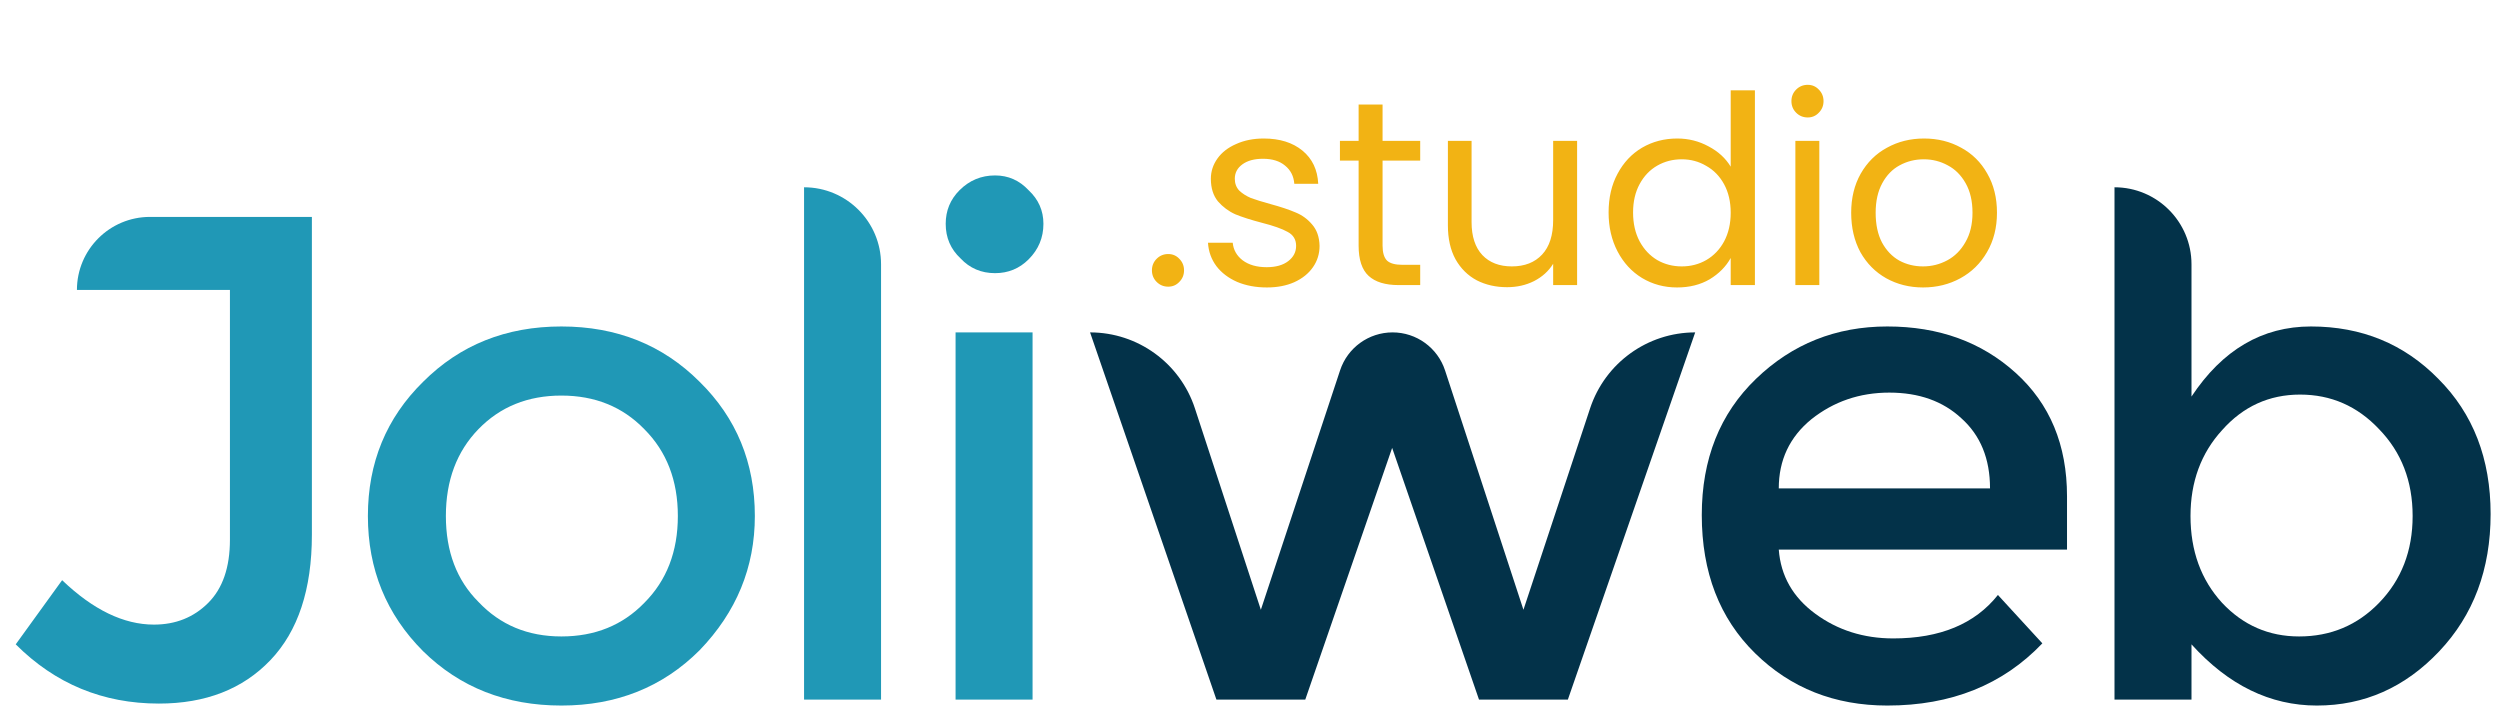
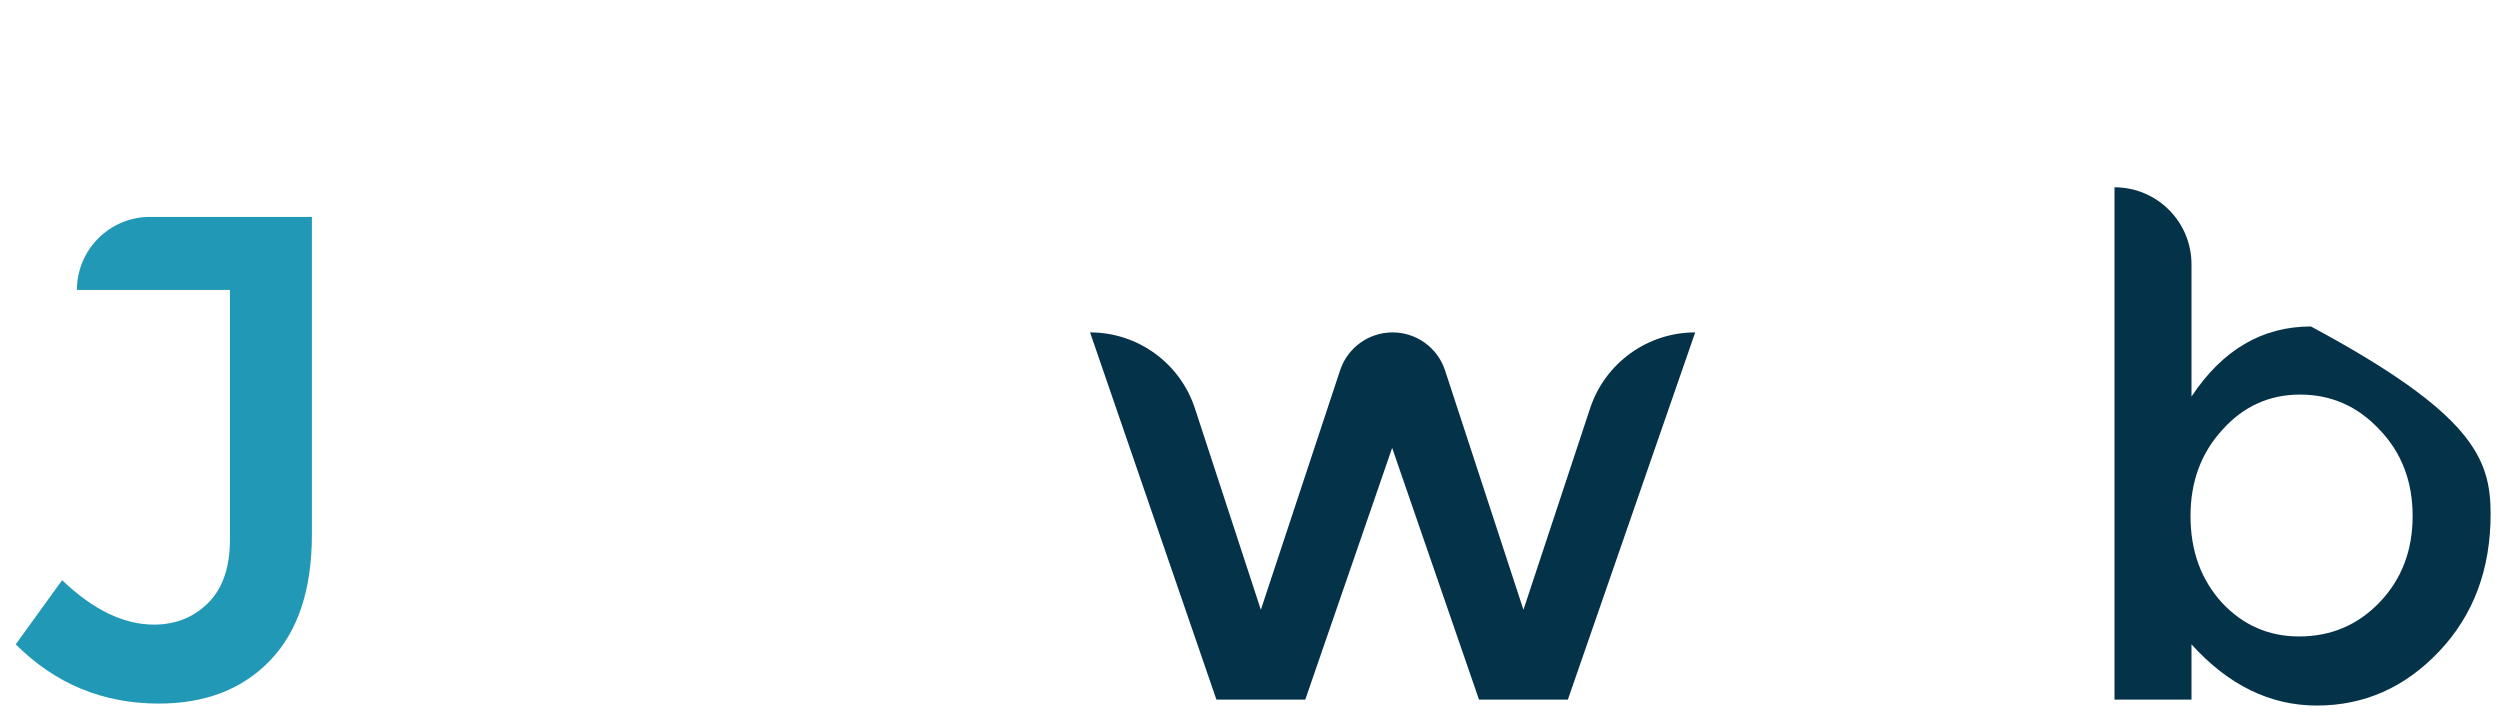
<svg xmlns="http://www.w3.org/2000/svg" width="114" height="33" viewBox="0 0 114 33" fill="none">
  <path d="M59.52 31.903H55.469L49.707 15.157C51.882 15.157 53.811 16.555 54.488 18.622L57.495 27.806L61.109 16.885C61.45 15.854 62.415 15.157 63.501 15.157C64.59 15.157 65.556 15.857 65.895 16.893L69.469 27.806L72.509 18.619C73.193 16.552 75.124 15.157 77.301 15.157L71.494 31.903H67.443L63.482 20.424L59.52 31.903Z" fill="#033249" />
-   <path d="M94.256 25.061H81.112C81.202 26.261 81.757 27.236 82.777 27.986C83.798 28.737 84.983 29.112 86.334 29.112C88.464 29.112 90.055 28.452 91.105 27.131L93.131 29.337C91.33 31.227 88.974 32.173 86.063 32.173C83.663 32.173 81.652 31.378 80.031 29.787C78.411 28.197 77.601 26.096 77.601 23.485C77.601 20.934 78.426 18.863 80.076 17.273C81.727 15.682 83.723 14.887 86.063 14.887C88.404 14.887 90.355 15.592 91.915 17.003C93.476 18.413 94.256 20.289 94.256 22.63V25.061ZM90.745 22.27C90.745 20.919 90.31 19.854 89.439 19.074C88.599 18.293 87.504 17.903 86.153 17.903C84.803 17.903 83.618 18.308 82.597 19.119C81.607 19.929 81.112 20.979 81.112 22.27H90.745Z" fill="#033249" />
-   <path d="M113.572 23.44C113.572 25.961 112.792 28.046 111.231 29.697C109.671 31.348 107.81 32.173 105.649 32.173C103.519 32.173 101.613 31.242 99.932 29.382V31.903H96.421V8.54C98.36 8.54 99.932 10.112 99.932 12.051V18.083C101.343 15.953 103.158 14.887 105.379 14.887C107.69 14.887 109.625 15.682 111.186 17.273C112.777 18.863 113.572 20.919 113.572 23.44ZM104.839 29.022C106.279 29.022 107.495 28.512 108.485 27.491C109.505 26.441 110.016 25.12 110.016 23.53C110.016 21.939 109.505 20.619 108.485 19.569C107.495 18.518 106.294 17.993 104.884 17.993C103.474 17.993 102.288 18.533 101.328 19.614C100.368 20.664 99.887 21.97 99.887 23.53C99.887 25.12 100.368 26.441 101.328 27.491C102.288 28.512 103.458 29.022 104.839 29.022Z" fill="#033249" />
+   <path d="M113.572 23.44C113.572 25.961 112.792 28.046 111.231 29.697C109.671 31.348 107.81 32.173 105.649 32.173C103.519 32.173 101.613 31.242 99.932 29.382V31.903H96.421V8.54C98.36 8.54 99.932 10.112 99.932 12.051V18.083C101.343 15.953 103.158 14.887 105.379 14.887C112.777 18.863 113.572 20.919 113.572 23.44ZM104.839 29.022C106.279 29.022 107.495 28.512 108.485 27.491C109.505 26.441 110.016 25.12 110.016 23.53C110.016 21.939 109.505 20.619 108.485 19.569C107.495 18.518 106.294 17.993 104.884 17.993C103.474 17.993 102.288 18.533 101.328 19.614C100.368 20.664 99.887 21.97 99.887 23.53C99.887 25.12 100.368 26.441 101.328 27.491C102.288 28.512 103.458 29.022 104.839 29.022Z" fill="#033249" />
  <path d="M3.508 13.222C3.508 11.382 5 9.891 6.839 9.891H14.222V24.385C14.222 26.876 13.591 28.782 12.331 30.102C11.071 31.422 9.375 32.083 7.244 32.083C4.694 32.083 2.518 31.183 0.717 29.382L2.833 26.456C4.243 27.806 5.639 28.482 7.019 28.482C8.01 28.482 8.835 28.151 9.495 27.491C10.155 26.831 10.485 25.871 10.485 24.61V13.222H3.508Z" fill="#2098B6" />
-   <path d="M25.599 29.022C27.129 29.022 28.389 28.512 29.38 27.491C30.4 26.471 30.91 25.151 30.91 23.53C30.91 21.91 30.4 20.589 29.38 19.569C28.389 18.548 27.129 18.038 25.599 18.038C24.068 18.038 22.808 18.548 21.817 19.569C20.827 20.589 20.332 21.91 20.332 23.53C20.332 25.151 20.827 26.456 21.817 27.446C22.808 28.497 24.068 29.022 25.599 29.022ZM25.599 32.173C23.078 32.173 20.977 31.348 19.296 29.697C17.616 28.016 16.776 25.961 16.776 23.53C16.776 21.099 17.616 19.059 19.296 17.408C20.977 15.727 23.078 14.887 25.599 14.887C28.119 14.887 30.22 15.727 31.901 17.408C33.581 19.059 34.421 21.099 34.421 23.53C34.421 25.871 33.581 27.911 31.901 29.652C30.22 31.332 28.119 32.173 25.599 32.173Z" fill="#2098B6" />
-   <path d="M40.176 31.903H36.665V8.54C38.604 8.54 40.176 10.112 40.176 12.051V31.903Z" fill="#2098B6" />
-   <path d="M47.085 31.903H43.574V15.157H47.085V31.903ZM43.124 10.206C43.124 9.606 43.334 9.095 43.754 8.675C44.204 8.225 44.745 8 45.375 8C45.975 8 46.485 8.225 46.905 8.675C47.355 9.095 47.58 9.606 47.58 10.206C47.58 10.836 47.355 11.376 46.905 11.826C46.485 12.246 45.975 12.456 45.375 12.456C44.745 12.456 44.219 12.231 43.799 11.781C43.349 11.361 43.124 10.836 43.124 10.206Z" fill="#2098B6" />
-   <path d="M53.272 13.072C53.064 13.072 52.888 13 52.744 12.856C52.6 12.712 52.528 12.536 52.528 12.328C52.528 12.12 52.6 11.944 52.744 11.8C52.888 11.656 53.064 11.584 53.272 11.584C53.472 11.584 53.64 11.656 53.776 11.8C53.92 11.944 53.992 12.12 53.992 12.328C53.992 12.536 53.92 12.712 53.776 12.856C53.64 13 53.472 13.072 53.272 13.072ZM57.772 13.108C57.267 13.108 56.816 13.024 56.416 12.856C56.016 12.68 55.7 12.44 55.468 12.136C55.236 11.824 55.108 11.468 55.084 11.068H56.212C56.243 11.396 56.395 11.664 56.667 11.872C56.947 12.08 57.312 12.184 57.76 12.184C58.175 12.184 58.504 12.092 58.743 11.908C58.983 11.724 59.103 11.492 59.103 11.212C59.103 10.924 58.975 10.712 58.719 10.576C58.464 10.432 58.068 10.292 57.532 10.156C57.044 10.028 56.644 9.9 56.331 9.772C56.028 9.636 55.764 9.44 55.539 9.184C55.324 8.92 55.215 8.576 55.215 8.152C55.215 7.816 55.316 7.508 55.516 7.228C55.715 6.948 55.999 6.728 56.367 6.568C56.736 6.4 57.156 6.316 57.627 6.316C58.355 6.316 58.944 6.5 59.392 6.868C59.84 7.236 60.08 7.74 60.111 8.38H59.02C58.995 8.036 58.855 7.76 58.599 7.552C58.352 7.344 58.016 7.24 57.592 7.24C57.2 7.24 56.888 7.324 56.656 7.492C56.423 7.66 56.307 7.88 56.307 8.152C56.307 8.368 56.376 8.548 56.511 8.692C56.656 8.828 56.831 8.94 57.039 9.028C57.255 9.108 57.551 9.2 57.928 9.304C58.4 9.432 58.783 9.56 59.08 9.688C59.376 9.808 59.627 9.992 59.836 10.24C60.051 10.488 60.163 10.812 60.172 11.212C60.172 11.572 60.072 11.896 59.871 12.184C59.672 12.472 59.388 12.7 59.02 12.868C58.66 13.028 58.243 13.108 57.772 13.108ZM63.045 7.324V11.2C63.045 11.52 63.113 11.748 63.249 11.884C63.385 12.012 63.621 12.076 63.957 12.076H64.761V13H63.777C63.169 13 62.713 12.86 62.409 12.58C62.105 12.3 61.953 11.84 61.953 11.2V7.324H61.101V6.424H61.953V4.768H63.045V6.424H64.761V7.324H63.045ZM71.916 6.424V13H70.824V12.028C70.616 12.364 70.324 12.628 69.948 12.82C69.58 13.004 69.172 13.096 68.724 13.096C68.212 13.096 67.752 12.992 67.344 12.784C66.936 12.568 66.612 12.248 66.372 11.824C66.14 11.4 66.024 10.884 66.024 10.276V6.424H67.104V10.132C67.104 10.78 67.268 11.28 67.596 11.632C67.924 11.976 68.372 12.148 68.94 12.148C69.524 12.148 69.984 11.968 70.32 11.608C70.656 11.248 70.824 10.724 70.824 10.036V6.424H71.916ZM73.352 9.688C73.352 9.016 73.488 8.428 73.76 7.924C74.032 7.412 74.404 7.016 74.876 6.736C75.356 6.456 75.892 6.316 76.484 6.316C76.996 6.316 77.472 6.436 77.912 6.676C78.352 6.908 78.688 7.216 78.92 7.6V4.12H80.024V13H78.92V11.764C78.704 12.156 78.384 12.48 77.96 12.736C77.536 12.984 77.04 13.108 76.472 13.108C75.888 13.108 75.356 12.964 74.876 12.676C74.404 12.388 74.032 11.984 73.76 11.464C73.488 10.944 73.352 10.352 73.352 9.688ZM78.92 9.7C78.92 9.204 78.82 8.772 78.62 8.404C78.42 8.036 78.148 7.756 77.804 7.564C77.468 7.364 77.096 7.264 76.688 7.264C76.28 7.264 75.908 7.36 75.572 7.552C75.236 7.744 74.968 8.024 74.768 8.392C74.568 8.76 74.468 9.192 74.468 9.688C74.468 10.192 74.568 10.632 74.768 11.008C74.968 11.376 75.236 11.66 75.572 11.86C75.908 12.052 76.28 12.148 76.688 12.148C77.096 12.148 77.468 12.052 77.804 11.86C78.148 11.66 78.42 11.376 78.62 11.008C78.82 10.632 78.92 10.196 78.92 9.7ZM82.433 5.356C82.225 5.356 82.049 5.284 81.905 5.14C81.761 4.996 81.689 4.82 81.689 4.612C81.689 4.404 81.761 4.228 81.905 4.084C82.049 3.94 82.225 3.868 82.433 3.868C82.633 3.868 82.801 3.94 82.937 4.084C83.081 4.228 83.153 4.404 83.153 4.612C83.153 4.82 83.081 4.996 82.937 5.14C82.801 5.284 82.633 5.356 82.433 5.356ZM82.961 6.424V13H81.869V6.424H82.961ZM87.69 13.108C87.074 13.108 86.514 12.968 86.01 12.688C85.514 12.408 85.122 12.012 84.834 11.5C84.554 10.98 84.414 10.38 84.414 9.7C84.414 9.028 84.558 8.436 84.846 7.924C85.142 7.404 85.542 7.008 86.046 6.736C86.55 6.456 87.114 6.316 87.738 6.316C88.362 6.316 88.926 6.456 89.43 6.736C89.934 7.008 90.33 7.4 90.618 7.912C90.914 8.424 91.062 9.02 91.062 9.7C91.062 10.38 90.91 10.98 90.606 11.5C90.31 12.012 89.906 12.408 89.394 12.688C88.882 12.968 88.314 13.108 87.69 13.108ZM87.69 12.148C88.082 12.148 88.45 12.056 88.794 11.872C89.138 11.688 89.414 11.412 89.622 11.044C89.838 10.676 89.946 10.228 89.946 9.7C89.946 9.172 89.842 8.724 89.634 8.356C89.426 7.988 89.154 7.716 88.818 7.54C88.482 7.356 88.118 7.264 87.726 7.264C87.326 7.264 86.958 7.356 86.622 7.54C86.294 7.716 86.03 7.988 85.83 8.356C85.63 8.724 85.53 9.172 85.53 9.7C85.53 10.236 85.626 10.688 85.818 11.056C86.018 11.424 86.282 11.7 86.61 11.884C86.938 12.06 87.298 12.148 87.69 12.148Z" fill="#F2B314" />
</svg>